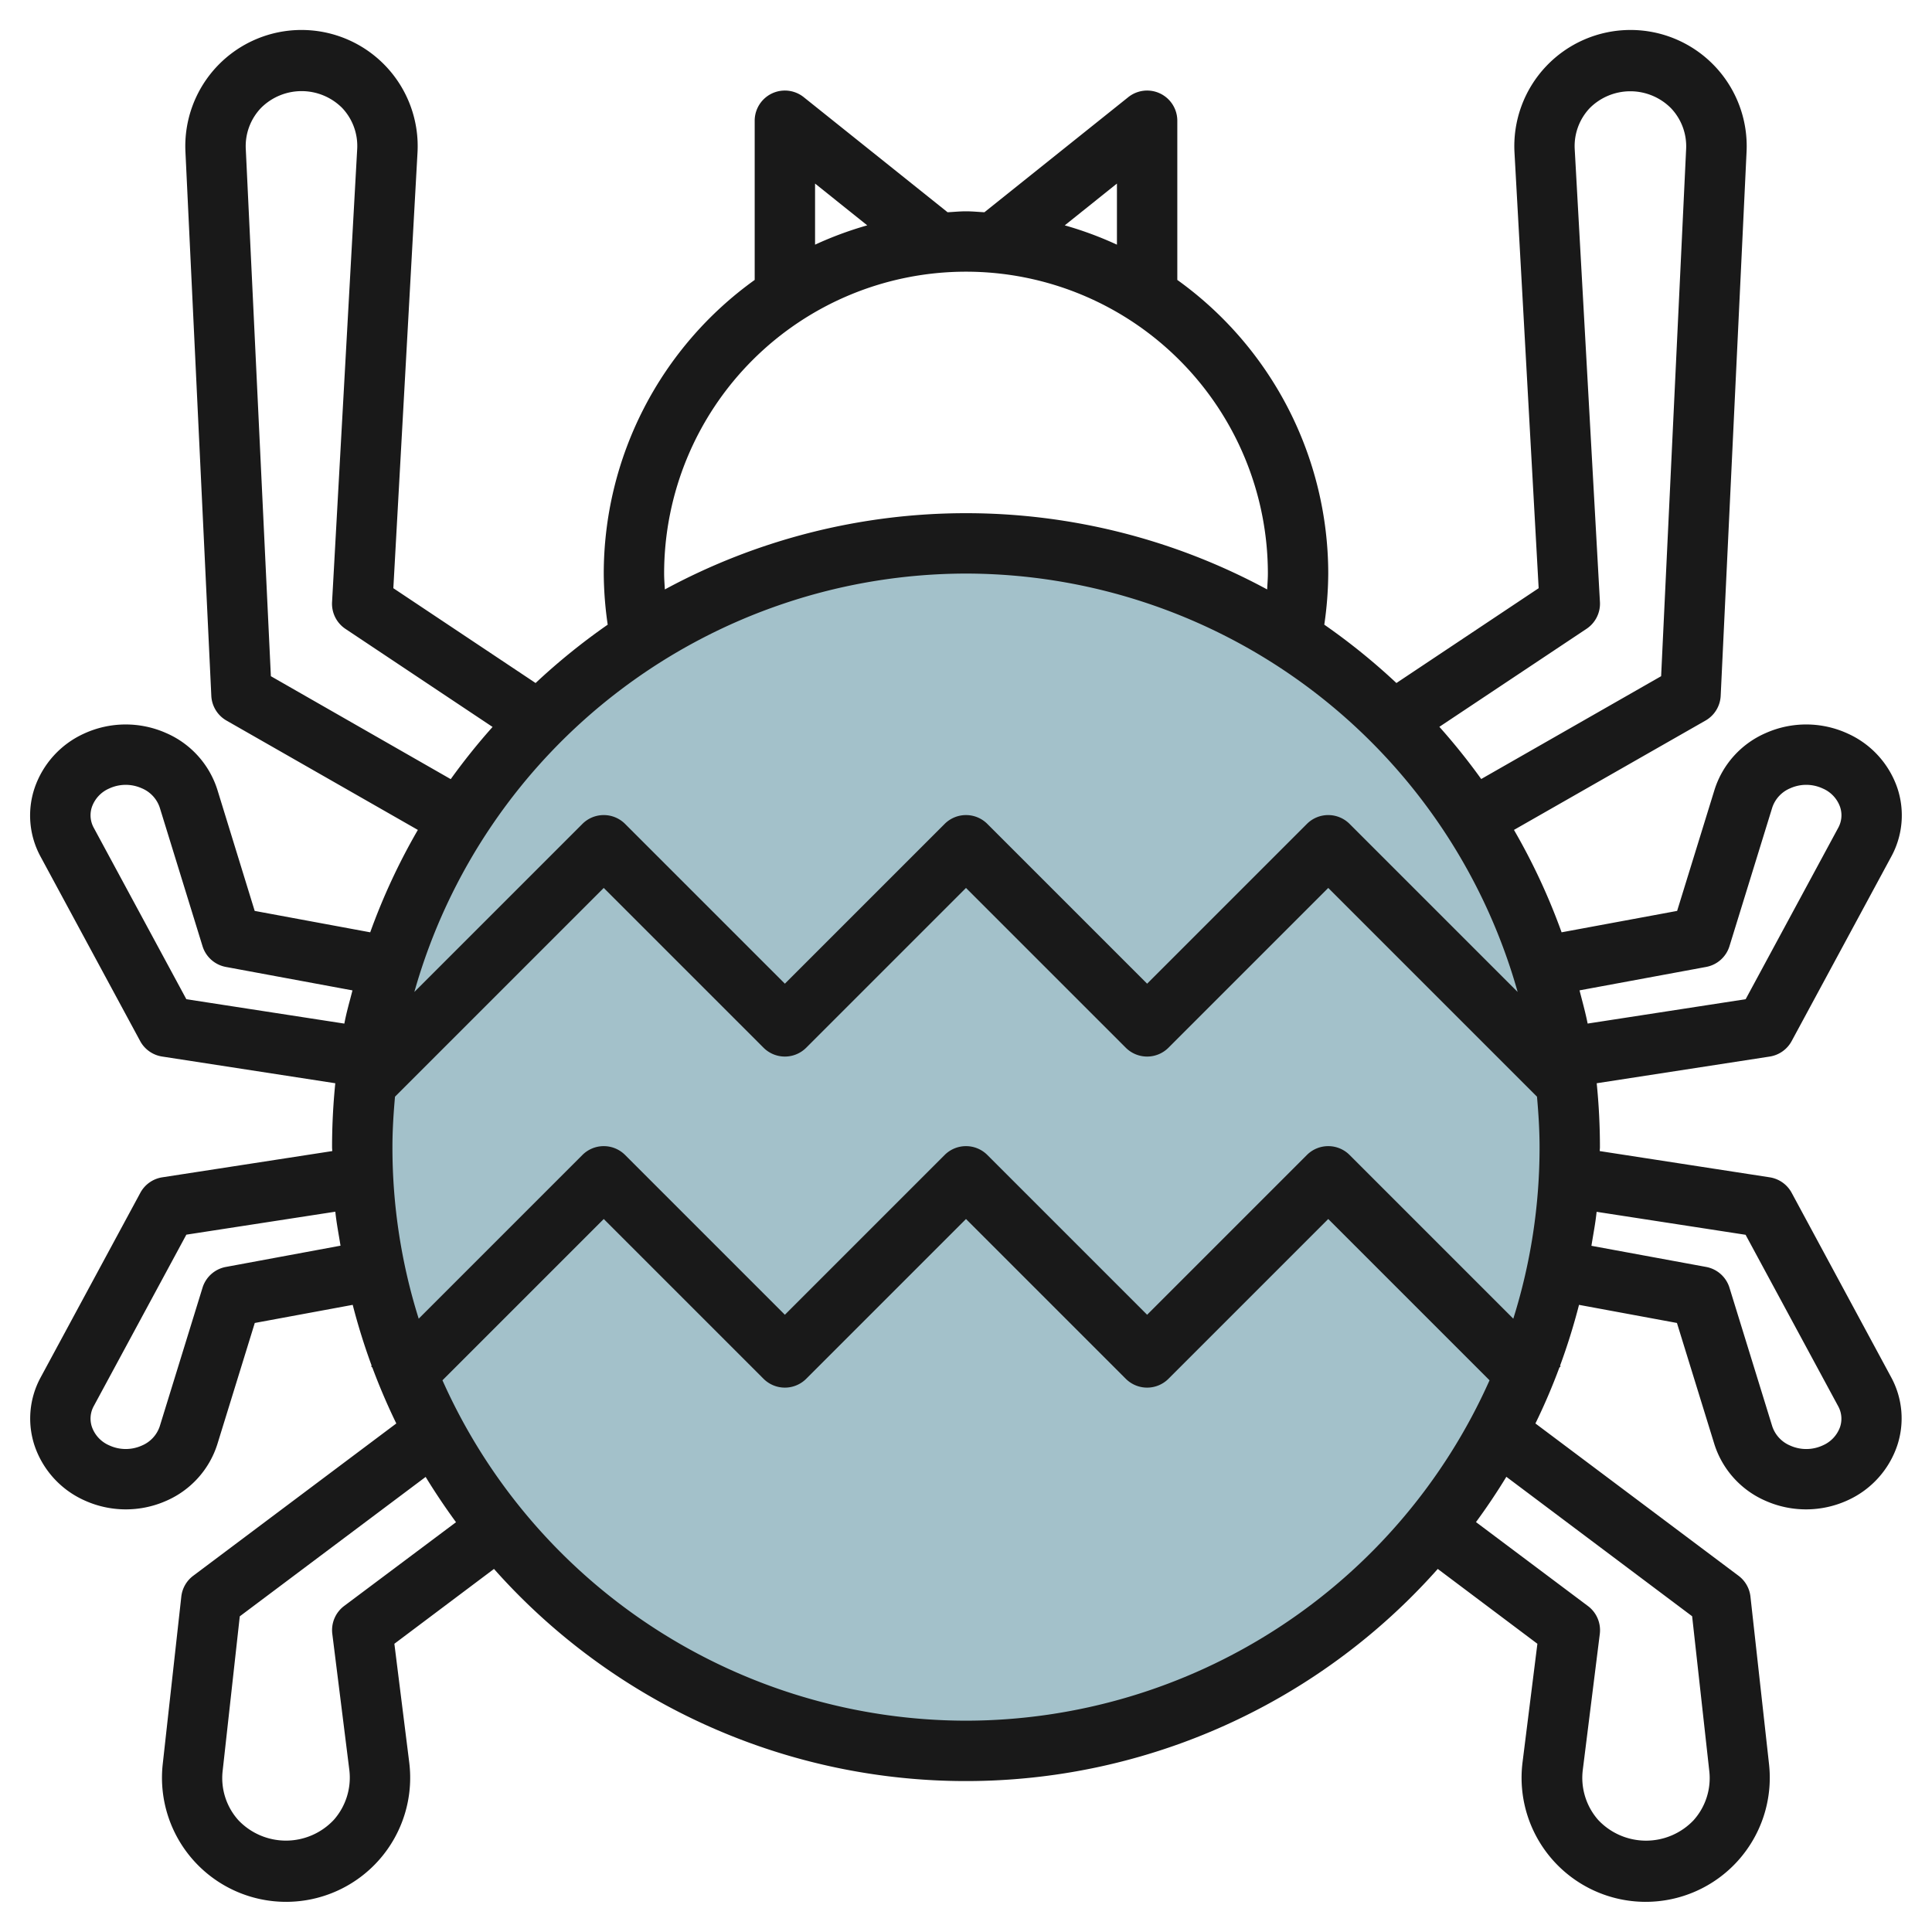
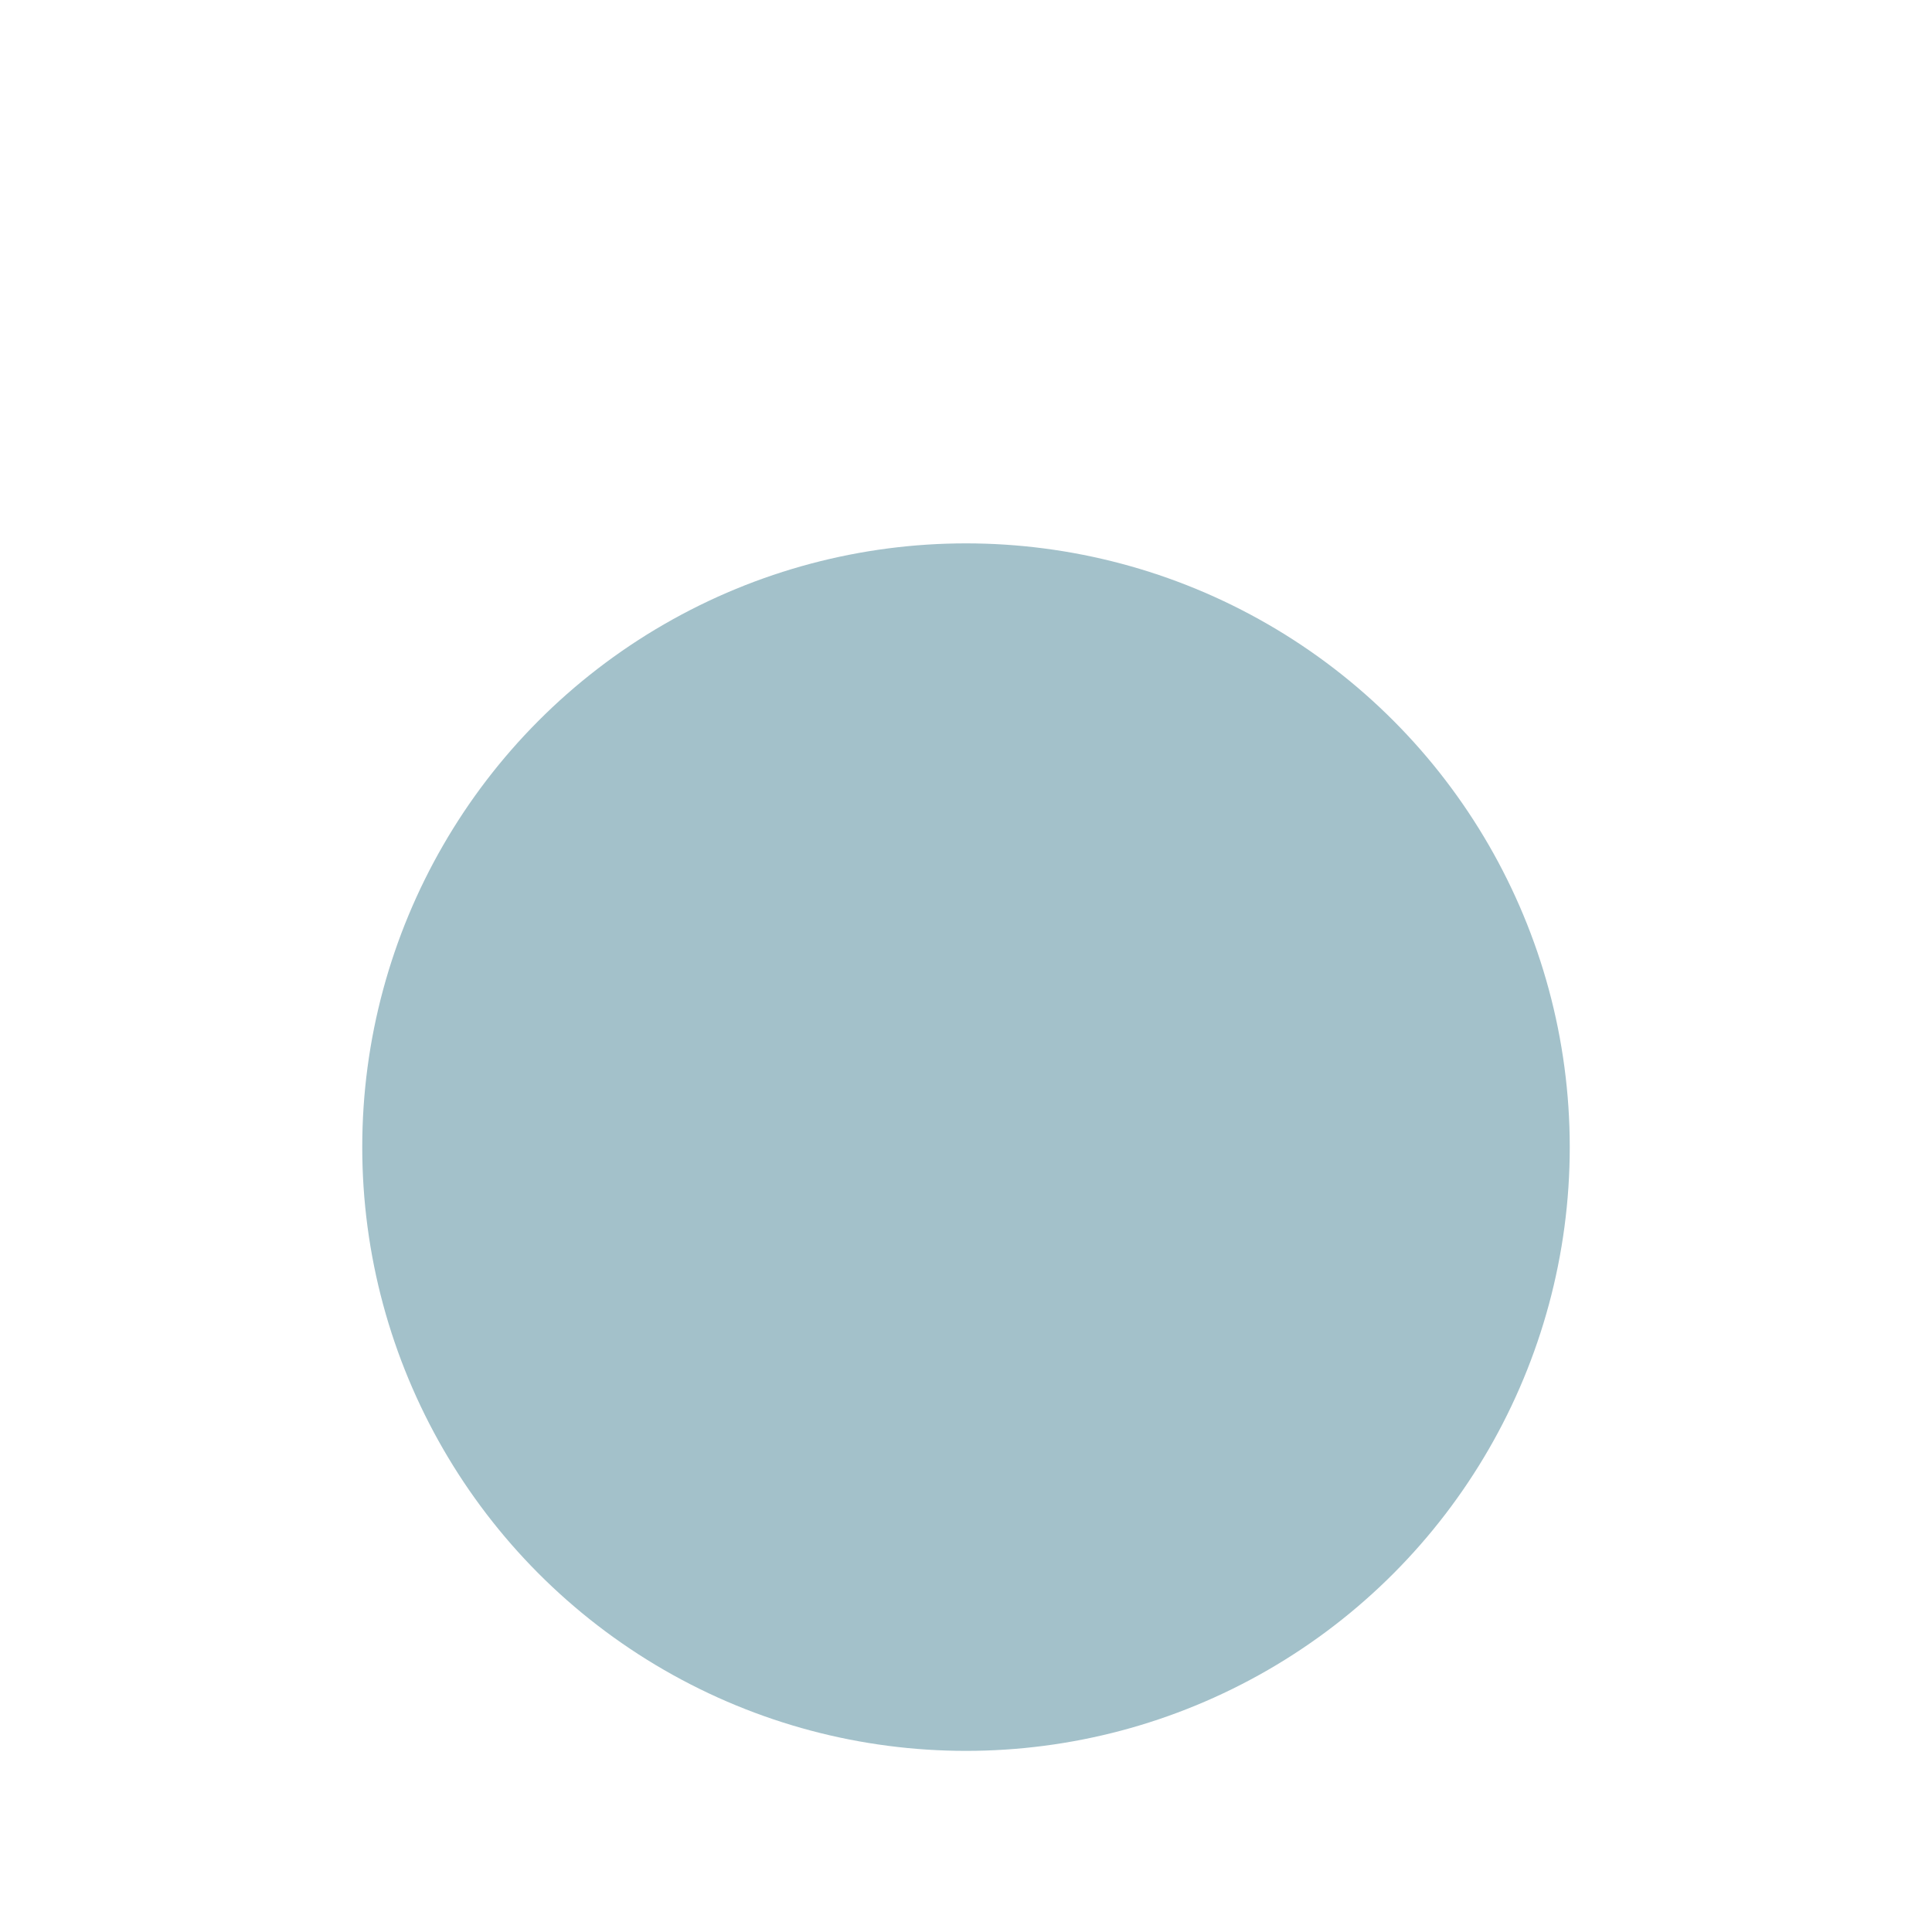
<svg xmlns="http://www.w3.org/2000/svg" id="Layer_3" data-name="Layer 3" viewBox="0 0 64 64" width="512" height="512">
  <circle cx="32" cy="38" r="20" style="fill:#a3c1ca" />
-   <path d="M59.351,39.513A1,1,0,0,0,58.623,39l-5.63-.869c0-.044.007-.087.007-.131a21.141,21.141,0,0,0-.107-2.116L58.623,35a1,1,0,0,0,.728-.513l3.3-6.111a2.852,2.852,0,0,0,.2-2.276,3.064,3.064,0,0,0-1.63-1.794,3.294,3.294,0,0,0-2.734-.02,3.049,3.049,0,0,0-1.69,1.873l-1.24,4.016-3.827.709a20.859,20.859,0,0,0-1.578-3.392L56.5,23.868a1,1,0,0,0,.5-.82l.857-18.016a3.849,3.849,0,1,0-7.687.03l.8,14.423-4.712,3.141a21.222,21.222,0,0,0-2.389-1.933A12.134,12.134,0,0,0,44,19a11.981,11.981,0,0,0-5-9.727V4a1,1,0,0,0-1.625-.781L32.61,7.031c-.2-.01-.4-.031-.61-.031s-.406.021-.61.031L26.625,3.219A1,1,0,0,0,25,4V9.273A11.981,11.981,0,0,0,20,19a12.134,12.134,0,0,0,.131,1.693,21.222,21.222,0,0,0-2.389,1.933L13.03,19.485l.8-14.423a3.849,3.849,0,1,0-7.687-.03L7,23.048a1,1,0,0,0,.5.82l6.342,3.624a20.859,20.859,0,0,0-1.578,3.392l-3.827-.709L7.2,26.159a3.049,3.049,0,0,0-1.69-1.873,3.3,3.3,0,0,0-2.734.019,3.069,3.069,0,0,0-1.63,1.8,2.852,2.852,0,0,0,.2,2.276l3.3,6.111A1,1,0,0,0,5.377,35l5.73.884A21.141,21.141,0,0,0,11,38c0,.044.006.087.007.131L5.377,39a1,1,0,0,0-.728.513l-3.3,6.111a2.852,2.852,0,0,0-.2,2.276,3.064,3.064,0,0,0,1.63,1.794,3.306,3.306,0,0,0,2.734.02A3.049,3.049,0,0,0,7.2,47.841l1.24-4.016,3.244-.6a20.827,20.827,0,0,0,.628,2.015l-.02.02.043.043q.354.948.793,1.851L6.4,52.2a1,1,0,0,0-.394.69l-.615,5.546a4.111,4.111,0,1,0,8.165-.057l-.492-3.927,3.3-2.479a20.9,20.9,0,0,0,31.264,0l3.3,2.479-.492,3.927a4.111,4.111,0,1,0,8.165.057l-.615-5.546a1,1,0,0,0-.394-.69l-6.729-5.046q.44-.9.793-1.851l.043-.043-.02-.02a20.827,20.827,0,0,0,.628-2.015l3.244.6,1.24,4.016a3.049,3.049,0,0,0,1.69,1.873,3.311,3.311,0,0,0,2.734-.019,3.069,3.069,0,0,0,1.63-1.8,2.852,2.852,0,0,0-.2-2.276Zm-2.833-7.482a1,1,0,0,0,.773-.688l1.418-4.594a1.054,1.054,0,0,1,.594-.636,1.293,1.293,0,0,1,1.08.008,1.043,1.043,0,0,1,.572.61.86.86,0,0,1-.063.694L57.827,33.1l-5.234.807c-.074-.372-.176-.734-.269-1.1Zm-3.963-11.2A1,1,0,0,0,53,19.944L52.165,4.951a1.832,1.832,0,0,1,.5-1.373,1.9,1.9,0,0,1,2.683,0,1.829,1.829,0,0,1,.507,1.364L55.027,22.4l-5.96,3.406a20.976,20.976,0,0,0-1.386-1.729ZM37,6.081V8.105a11.842,11.842,0,0,0-1.729-.64Zm-10,0,1.729,1.384A11.842,11.842,0,0,0,27,8.105ZM22,19a10,10,0,0,1,20,0c0,.176-.015.351-.024.526a20.962,20.962,0,0,0-19.952,0C22.015,19.351,22,19.176,22,19Zm10,0A19.019,19.019,0,0,1,50.274,32.86l-5.567-5.567a1,1,0,0,0-1.414,0L38,32.586l-5.293-5.293a1,1,0,0,0-1.414,0L26,32.586l-5.293-5.293a1,1,0,0,0-1.414,0L13.726,32.86A19.019,19.019,0,0,1,32,19ZM8.973,22.4,8.142,4.937a1.829,1.829,0,0,1,.507-1.364,1.9,1.9,0,0,1,2.683,0,1.832,1.832,0,0,1,.5,1.373L11,19.944a1,1,0,0,0,.443.888l4.874,3.249a20.976,20.976,0,0,0-1.386,1.729Zm-2.8,10.7L3.108,27.425a.86.86,0,0,1-.063-.694,1.047,1.047,0,0,1,.572-.611,1.3,1.3,0,0,1,1.08-.007,1.054,1.054,0,0,1,.594.636l1.418,4.594a1,1,0,0,0,.773.688l4.194.777c-.093.365-.2.727-.269,1.1Zm1.309,8.869a1,1,0,0,0-.773.688L5.291,47.251a1.054,1.054,0,0,1-.594.636,1.3,1.3,0,0,1-1.08-.008,1.043,1.043,0,0,1-.572-.61.86.86,0,0,1,.063-.694L6.173,40.9l4.935-.761c.039.381.113.751.172,1.126ZM11.4,53.2a1,1,0,0,0-.392.924l.563,4.5a2.113,2.113,0,0,1-.511,1.659A2.173,2.173,0,0,1,7.9,60.3a2.088,2.088,0,0,1-.524-1.641l.567-5.116L14.1,48.925q.472.771,1.006,1.5ZM32,57A19.017,19.017,0,0,1,14.657,45.724L20,40.381l5.293,5.293a1,1,0,0,0,1.414,0L32,40.381l5.293,5.293a1,1,0,0,0,1.414,0L44,40.381l5.343,5.343A19.017,19.017,0,0,1,32,57Zm24.054-3.46.567,5.116A2.088,2.088,0,0,1,56.1,60.3a2.173,2.173,0,0,1-3.157-.011,2.113,2.113,0,0,1-.511-1.659l.563-4.5A1,1,0,0,0,52.6,53.2l-3.706-2.779q.534-.726,1.006-1.5ZM44.707,38.26a1,1,0,0,0-1.414,0L38,43.553,32.707,38.26a1,1,0,0,0-1.414,0L26,43.553,20.707,38.26a1,1,0,0,0-1.414,0L13.87,43.683A18.934,18.934,0,0,1,13,38c0-.564.036-1.119.085-1.671L20,29.414l5.293,5.293a1,1,0,0,0,1.414,0L32,29.414l5.293,5.293a1,1,0,0,0,1.414,0L44,29.414l6.915,6.915c.049.552.085,1.107.085,1.671a18.934,18.934,0,0,1-.87,5.683Zm16.248,9.009a1.047,1.047,0,0,1-.572.611,1.3,1.3,0,0,1-1.08.007,1.054,1.054,0,0,1-.594-.636l-1.418-4.594a1,1,0,0,0-.773-.688l-3.8-.7c.059-.375.133-.745.172-1.126l4.935.761,3.065,5.675A.86.86,0,0,1,60.955,47.269Z" style="fill:#191919" />
</svg>